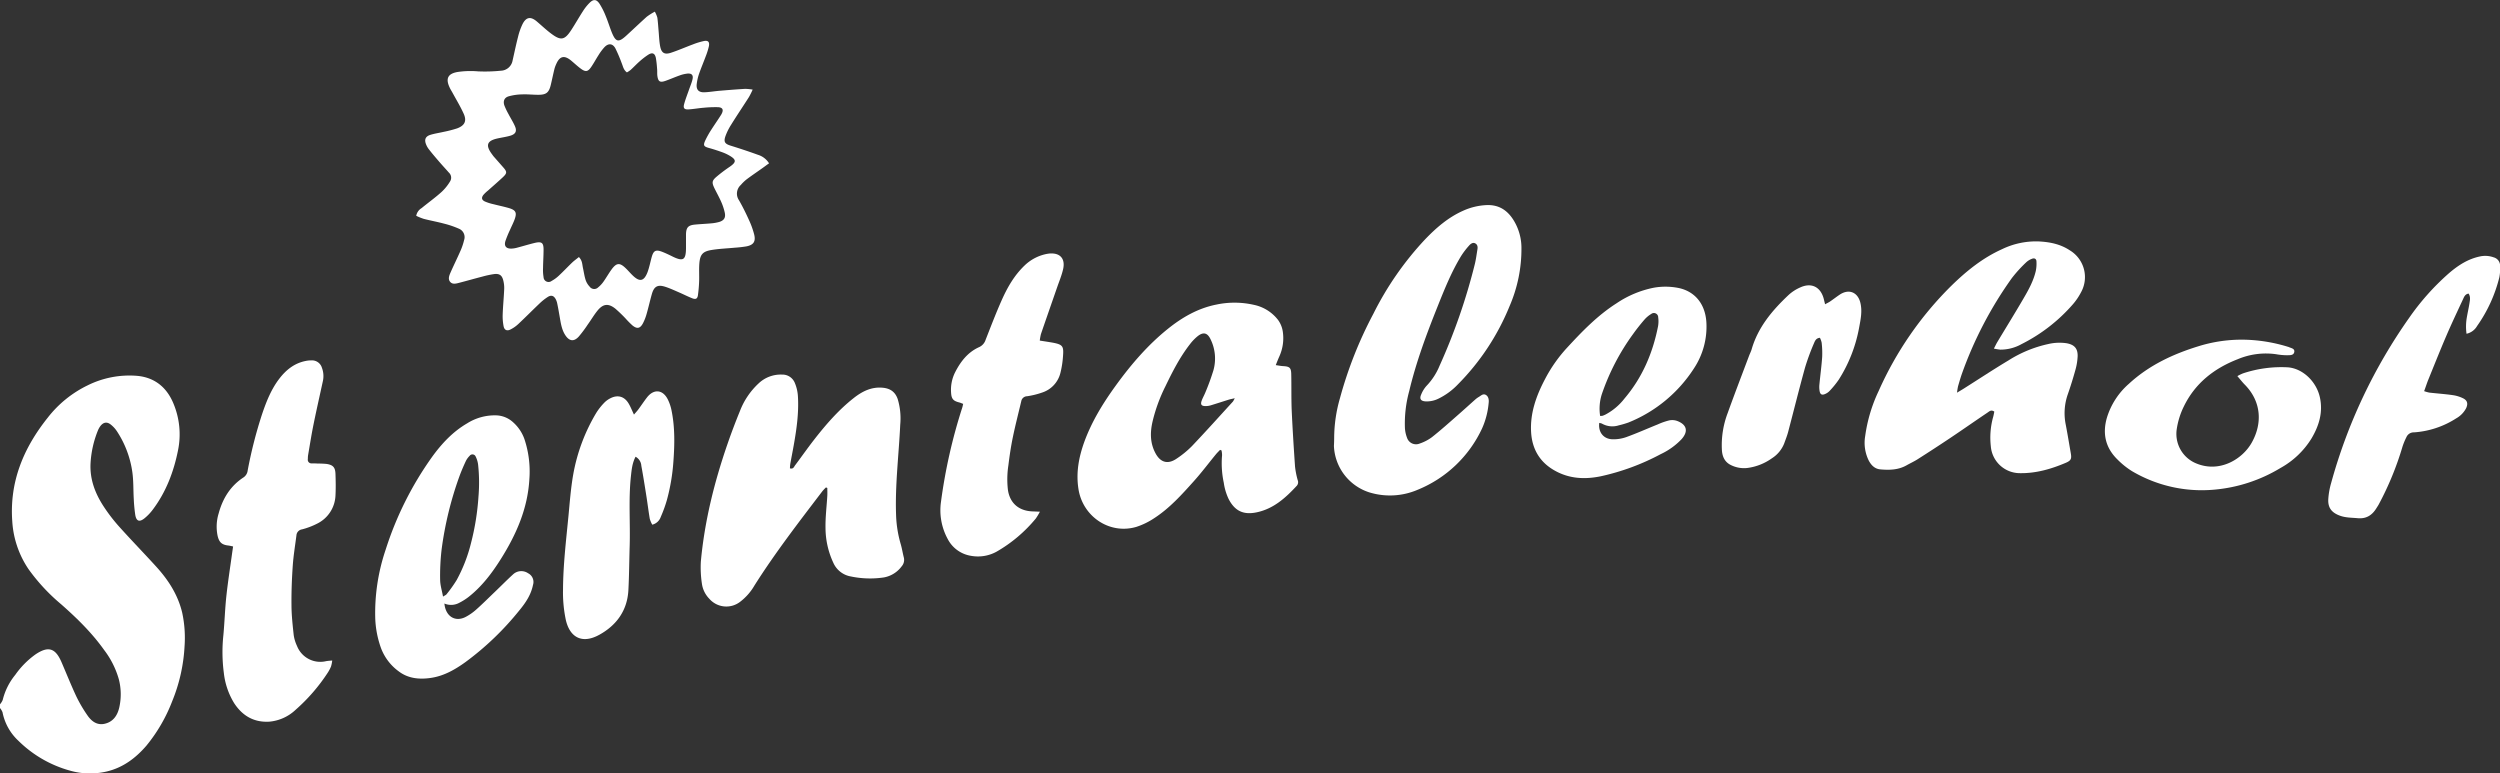
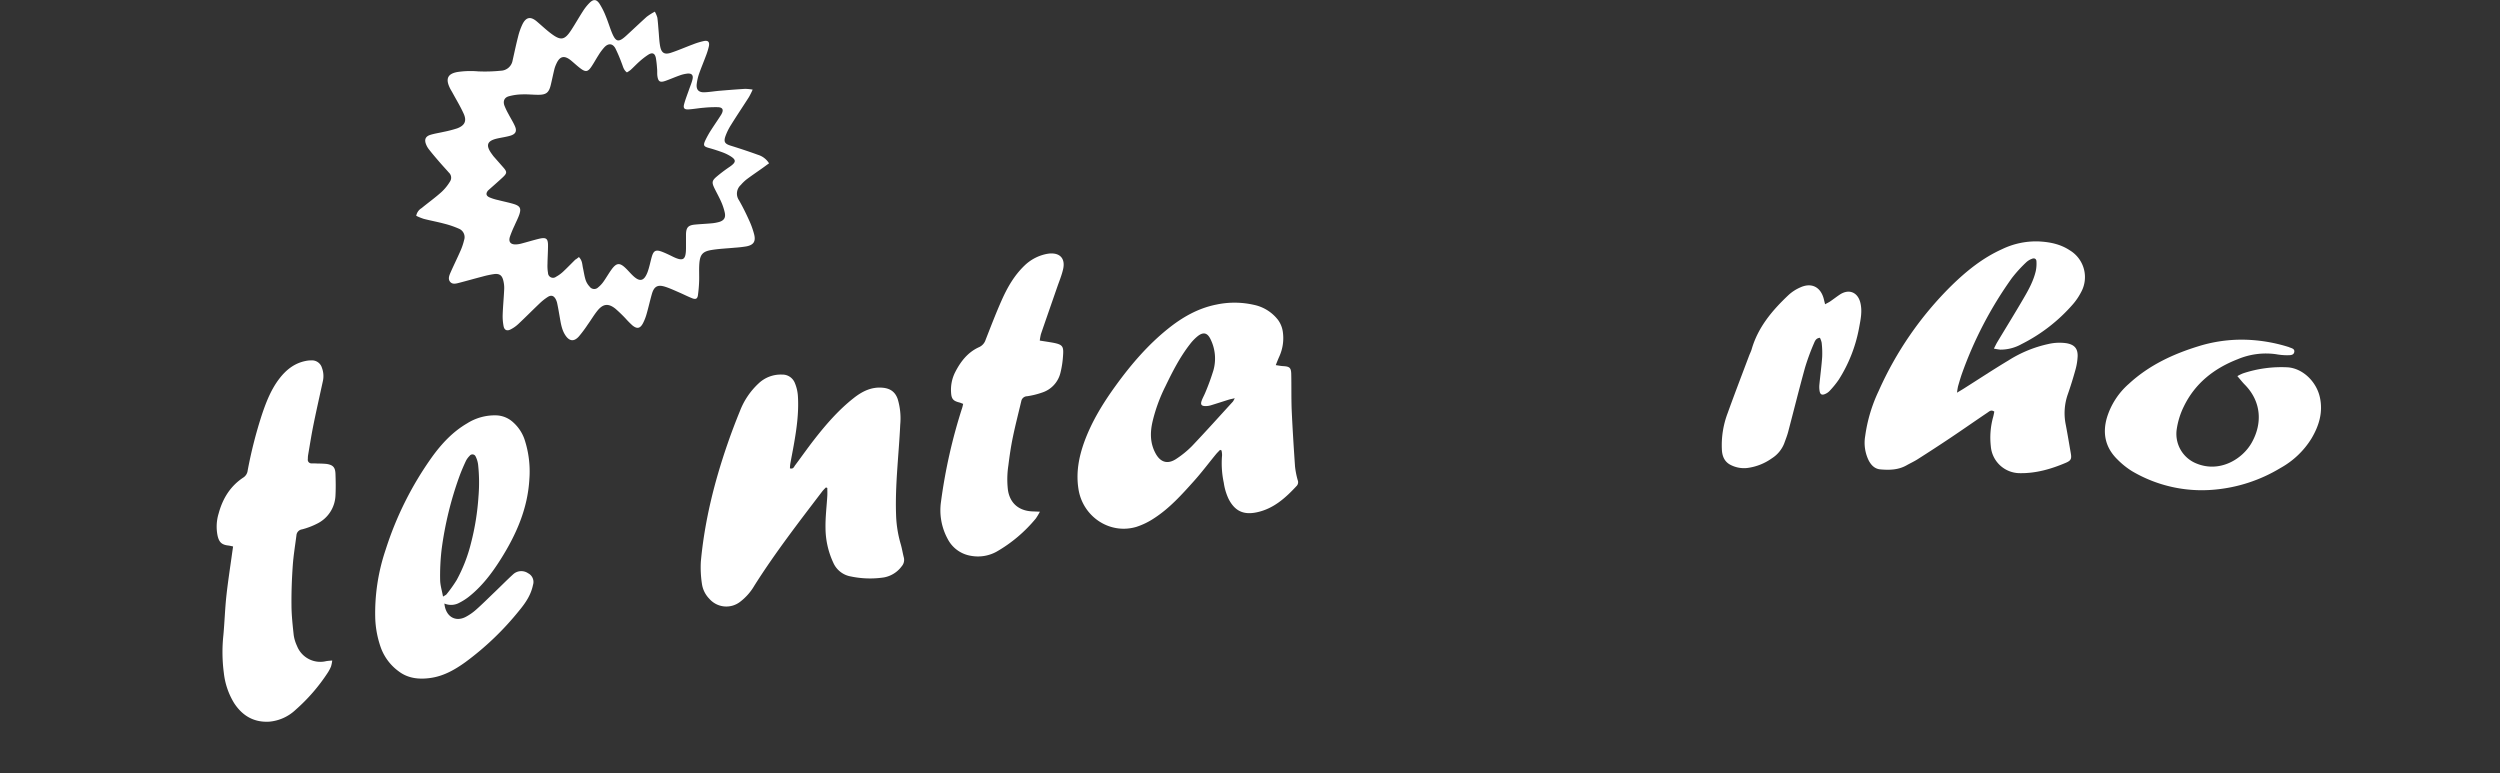
<svg xmlns="http://www.w3.org/2000/svg" id="Ebene_1" data-name="Ebene 1" viewBox="0 0 999.38 309.18">
  <rect x="0" y="0" width="999.38" height="309.18" fill="#333333" stroke="none" />
  <defs>
    <style>.cls-1{fill:#fff;}</style>
  </defs>
  <title>sterntalerhof</title>
-   <path class="cls-1" d="M-358,257.7a6.19,6.19,0,0,0,1.09-1.75,25.29,25.29,0,0,1,5-10,34.27,34.27,0,0,1,8.05-8.16c5.15-3.48,8-2.6,10.44,3.05,2,4.63,3.86,9.3,6,13.86a55.75,55.75,0,0,0,4.36,7.41c1.61,2.34,3.81,4.07,6.88,3.38,3.32-.74,5.07-3.21,5.82-6.36a23.89,23.89,0,0,0-.13-11.4A34.83,34.83,0,0,0-316.37,236c-4.9-6.89-10.91-12.75-17.22-18.31a76.13,76.13,0,0,1-13-14,38.13,38.13,0,0,1-6.5-19.05c-1.17-15.91,4.51-29.43,14.21-41.56A45,45,0,0,1-323,130.22a37.58,37.58,0,0,1,20-3.8c7,.71,11.74,4.71,14.37,11.13a31.9,31.9,0,0,1,1.8,18.59c-1.72,8.63-4.8,16.74-10.16,23.83a19.32,19.32,0,0,1-3.32,3.44c-2,1.57-3.2,1.08-3.62-1.43a62.71,62.71,0,0,1-.6-6.43c-.21-3.58-.07-7.21-.58-10.75a39.72,39.72,0,0,0-6.15-16.24,11.34,11.34,0,0,0-2.58-2.77c-1.48-1.11-2.85-.81-4,.65a8.07,8.07,0,0,0-1.05,1.88,40.86,40.86,0,0,0-2.9,12.8c-.41,6.59,1.85,12.43,5.42,17.79a67.63,67.63,0,0,0,6,7.77c4.86,5.41,9.93,10.62,14.82,16s8.69,11.3,10.38,18.39a47.67,47.67,0,0,1,.94,13.55,67,67,0,0,1-4.94,21.87,64.19,64.19,0,0,1-10.31,17.76c-4.31,5-9.42,8.83-16,10.35a28.9,28.9,0,0,1-14.46-.36,47.18,47.18,0,0,1-20.75-12,21,21,0,0,1-6.3-11.35,6.15,6.15,0,0,0-1.08-1.77Z" transform="translate(358 23.84)" />
-   <path class="cls-1" d="M-50.57,41.45c-1,.69-1.77,1.3-2.6,1.88-2.15,1.53-4.34,3-6.45,4.59a16.9,16.9,0,0,0-2.23,2.17,4.66,4.66,0,0,0-.75,6.1c1.47,2.56,2.79,5.23,4,7.92A32.91,32.91,0,0,1-56.49,70c.64,2.73-.31,4.08-3.08,4.64a46.63,46.63,0,0,1-4.75.54c-3.09.3-6.22.41-9.28.92-3.53.59-4.57,1.84-4.84,5.48-.17,2.3,0,4.61-.08,6.92A54.63,54.63,0,0,1-79,94.18c-.21,1.41-.87,1.76-2.22,1.24-1.79-.7-3.49-1.58-5.25-2.34s-3.65-1.65-5.54-2.26c-3.07-1-4.52-.19-5.4,2.86-.75,2.61-1.33,5.27-2.08,7.88a19.54,19.54,0,0,1-1.46,3.79c-1.14,2.15-2.35,2.41-4.22.91A37.11,37.11,0,0,1-108,103.4,54.81,54.81,0,0,0-112,99.56c-2.75-2.19-4.84-2-7.06.66-1.47,1.78-2.63,3.81-4,5.7a48.51,48.51,0,0,1-3.58,4.79c-1.92,2.1-3.72,1.89-5.31-.46-1.47-2.18-1.84-4.74-2.28-7.26-.32-1.81-.61-3.62-1-5.42a6.47,6.47,0,0,0-.62-1.81c-.77-1.41-1.79-1.76-3.18-.89a21.6,21.6,0,0,0-3.36,2.68c-2.84,2.7-5.59,5.5-8.45,8.17a13.27,13.27,0,0,1-3.13,2.17c-1.37.69-2.42.2-2.71-1.3a20.93,20.93,0,0,1-.37-4.74c.12-3.43.47-6.85.61-10.29a12,12,0,0,0-.38-3.31c-.51-2.06-1.54-2.79-3.68-2.52a37.86,37.86,0,0,0-4.68,1c-3.09.8-6.16,1.68-9.25,2.48-1.24.32-2.67.74-3.61-.37s-.4-2.49.11-3.66c1.32-3,2.78-5.93,4.09-8.94a24.42,24.42,0,0,0,1.36-4.08,3.65,3.65,0,0,0-2.1-4.59,36.62,36.62,0,0,0-5.86-2c-2.7-.73-5.46-1.22-8.17-1.92a22.59,22.59,0,0,1-3-1.22,4.52,4.52,0,0,1,2.15-3.08c2.66-2.19,5.47-4.19,8-6.48A19.19,19.19,0,0,0-178,48.54a2.73,2.73,0,0,0-.51-3.33c-1.27-1.45-2.58-2.85-3.83-4.3-1.41-1.64-2.82-3.27-4.16-5a7.9,7.9,0,0,1-1.19-2.07c-.75-1.88-.22-3.15,1.7-3.76,1.67-.53,3.43-.77,5.14-1.17a47,47,0,0,0,5.55-1.42c3.12-1.15,4-3,2.6-6-1.26-2.76-2.83-5.37-4.27-8-.45-.85-1-1.66-1.37-2.53-1.56-3.43-.56-5.32,3.11-6a35.32,35.32,0,0,1,8.35-.27,62.48,62.48,0,0,0,9.07-.26A4.94,4.94,0,0,0-153.08.3c.71-3.11,1.35-6.24,2.15-9.33a25.36,25.36,0,0,1,1.82-5.19c1.46-2.86,3.29-3.12,5.75-1,1.89,1.6,3.69,3.32,5.67,4.8,3.91,2.94,5.42,2.64,8.1-1.49,1.61-2.48,3.06-5.06,4.67-7.54a19.42,19.42,0,0,1,2.53-3.18c1.61-1.64,2.81-1.58,4.09.35a28.89,28.89,0,0,1,2.46,4.91c.86,2.07,1.51,4.22,2.33,6.3,1.64,4.1,2.73,4.36,5.92,1.43,2.71-2.48,5.35-5,8.1-7.48a24.17,24.17,0,0,1,3.26-2.06,11.18,11.18,0,0,1,1,2.37c.25,1.73.34,3.49.5,5.24.19,2.06.24,4.15.62,6.19.5,2.76,1.81,3.5,4.44,2.59,3-1,5.82-2.25,8.74-3.33A27.89,27.89,0,0,1-76.6-7.44c1.66-.31,2.28.32,2,2a27.5,27.5,0,0,1-1.28,4.11c-.86,2.32-1.83,4.6-2.65,6.94a19.92,19.92,0,0,0-.94,4c-.31,2.37.72,3.53,3.08,3.44,2-.08,4-.43,6-.6,3.42-.29,6.84-.56,10.27-.77a20.78,20.78,0,0,1,3,.3,33.61,33.61,0,0,1-1.5,3c-2.36,3.71-4.82,7.35-7.14,11.09A23.2,23.2,0,0,0-68,30.59c-.8,2.32-.21,3.09,2.12,3.81,3.66,1.14,7.3,2.34,10.89,3.65A7.88,7.88,0,0,1-50.57,41.45Zm-76,37.48c1.4,1.43,1.29,2.94,1.6,4.31.36,1.63.58,3.31,1.09,4.89a7.24,7.24,0,0,0,1.6,2.62,2.23,2.23,0,0,0,3.41.27,10.79,10.79,0,0,0,2.11-2.26c1.16-1.63,2.13-3.39,3.32-5,1.91-2.56,3.19-2.64,5.47-.47,1,.94,1.87,2,2.84,2.93,2.83,2.77,4.58,2.43,6-1.3.71-1.94,1.1-4,1.65-6,.73-2.6,1.64-3.08,4.21-2.09,1.48.58,2.93,1.28,4.37,2,4,1.89,5.06,1.22,5.13-3.32,0-1.92,0-3.84,0-5.76.09-2.69.9-3.55,3.58-3.81,2.15-.21,4.3-.29,6.45-.49a16.55,16.55,0,0,0,3.29-.58c1.89-.59,2.59-1.71,2.19-3.65a22.63,22.63,0,0,0-1.41-4.31c-.83-1.9-1.86-3.72-2.77-5.58-1-2.11-1-2.9.77-4.43a60.55,60.55,0,0,1,5.35-4.05c2.74-1.89,2.75-2.86-.13-4.52A17.68,17.68,0,0,0-69.33,37c-1.73-.62-3.48-1.2-5.24-1.68-2.09-.58-2.41-1-1.5-3a37.7,37.7,0,0,1,2.46-4.38c1.28-2,2.69-4,3.94-6C-68.55,20-69.1,19-71.29,19a48.19,48.19,0,0,0-5.5.24c-2,.16-4,.54-5.95.65-1.74.1-2.23-.5-1.76-2.19.55-2,1.33-3.93,2-5.89.45-1.28,1-2.54,1.31-3.85.42-1.7-.23-2.51-1.94-2.39a13.18,13.18,0,0,0-3.24.77c-1.88.66-3.71,1.48-5.59,2.14-2.2.77-2.94.31-3.25-1.95-.14-1,0-2.08-.14-3.12a39,39,0,0,0-.45-4c-.38-1.95-1.39-2.43-3.08-1.36A28.24,28.24,0,0,0-102.42.79c-1.2,1.06-2.29,2.24-3.47,3.31a10.55,10.55,0,0,1-1.5,1c-1.37-1-1.56-2.42-2.07-3.65A61.13,61.13,0,0,0-112-4.51c-1.1-2-2.79-2.11-4.34-.5a21.09,21.09,0,0,0-2.43,3.26c-1,1.54-1.86,3.18-2.9,4.69-1.32,1.93-2.25,2.08-4.17.66-1.35-1-2.57-2.16-3.86-3.23-2.72-2.23-4.53-1.81-5.94,1.38a12,12,0,0,0-.73,2c-.51,2.09-.94,4.21-1.44,6.3-.75,3.11-1.79,4-5,4-2.16,0-4.32-.25-6.47-.16a21.81,21.81,0,0,0-5.4.78c-1.73.52-2.29,1.94-1.69,3.66a27.23,27.23,0,0,0,1.65,3.45c.81,1.56,1.77,3.05,2.49,4.65,1,2.14.39,3.35-1.85,4-1.68.48-3.43.71-5.15,1.1-4.06.92-4.7,2.67-2.25,6.07.24.33.47.65.73,1l3.8,4.32c1.7,1.91,1.73,2.44-.1,4.15s-3.92,3.51-5.87,5.26A14.3,14.3,0,0,0-164.7,54c-.94,1.17-.79,2.08.55,2.71a18.55,18.55,0,0,0,3.41,1.08c2.16.56,4.38,1,6.49,1.64,2.43.79,2.88,1.79,2.05,4.21-.52,1.5-1.28,2.92-1.91,4.39a43.49,43.49,0,0,0-1.83,4.43c-.63,2,.21,3.11,2.31,3.08a9.61,9.61,0,0,0,2.13-.31c2.47-.64,4.92-1.41,7.41-2,2.66-.59,3.38,0,3.38,2.71,0,2.47-.18,4.95-.21,7.43a17,17,0,0,0,.21,3.57,2,2,0,0,0,3.23,1.52,13.91,13.91,0,0,0,2.89-2.11c1.81-1.69,3.51-3.5,5.3-5.22C-128.5,80.37-127.59,79.73-126.6,78.93Z" transform="translate(358 23.84)" />
+   <path class="cls-1" d="M-50.57,41.45c-1,.69-1.77,1.3-2.6,1.88-2.15,1.53-4.34,3-6.45,4.59a16.9,16.9,0,0,0-2.23,2.17,4.66,4.66,0,0,0-.75,6.1c1.47,2.56,2.79,5.23,4,7.92A32.91,32.91,0,0,1-56.49,70c.64,2.73-.31,4.08-3.08,4.64a46.63,46.63,0,0,1-4.75.54c-3.09.3-6.22.41-9.28.92-3.53.59-4.57,1.84-4.84,5.48-.17,2.3,0,4.61-.08,6.92A54.63,54.63,0,0,1-79,94.18c-.21,1.41-.87,1.76-2.22,1.24-1.79-.7-3.49-1.58-5.25-2.34s-3.65-1.65-5.54-2.26c-3.07-1-4.52-.19-5.4,2.86-.75,2.61-1.33,5.27-2.08,7.88a19.54,19.54,0,0,1-1.46,3.79c-1.14,2.15-2.35,2.41-4.22.91A37.11,37.11,0,0,1-108,103.4,54.81,54.81,0,0,0-112,99.56c-2.75-2.19-4.84-2-7.06.66-1.47,1.78-2.63,3.81-4,5.7a48.51,48.51,0,0,1-3.58,4.79c-1.92,2.1-3.72,1.89-5.31-.46-1.47-2.18-1.84-4.74-2.28-7.26-.32-1.81-.61-3.62-1-5.42a6.47,6.47,0,0,0-.62-1.81c-.77-1.41-1.79-1.76-3.18-.89a21.6,21.6,0,0,0-3.36,2.68c-2.84,2.7-5.59,5.5-8.45,8.17a13.27,13.27,0,0,1-3.13,2.17c-1.37.69-2.42.2-2.71-1.3a20.93,20.93,0,0,1-.37-4.74c.12-3.43.47-6.85.61-10.29a12,12,0,0,0-.38-3.31c-.51-2.06-1.54-2.79-3.68-2.52a37.86,37.86,0,0,0-4.68,1c-3.09.8-6.16,1.68-9.25,2.48-1.24.32-2.67.74-3.61-.37s-.4-2.49.11-3.66c1.32-3,2.78-5.93,4.09-8.94a24.42,24.42,0,0,0,1.36-4.08,3.65,3.65,0,0,0-2.1-4.59,36.62,36.62,0,0,0-5.86-2c-2.7-.73-5.46-1.22-8.17-1.92a22.59,22.59,0,0,1-3-1.22,4.52,4.52,0,0,1,2.15-3.08c2.66-2.19,5.47-4.19,8-6.48A19.19,19.19,0,0,0-178,48.54a2.73,2.73,0,0,0-.51-3.33c-1.27-1.45-2.58-2.85-3.83-4.3-1.41-1.64-2.82-3.27-4.16-5a7.9,7.9,0,0,1-1.19-2.07c-.75-1.88-.22-3.15,1.7-3.76,1.67-.53,3.43-.77,5.14-1.17a47,47,0,0,0,5.55-1.42c3.12-1.15,4-3,2.6-6-1.26-2.76-2.83-5.37-4.27-8-.45-.85-1-1.66-1.37-2.53-1.56-3.43-.56-5.32,3.11-6a35.32,35.32,0,0,1,8.35-.27,62.48,62.48,0,0,0,9.07-.26A4.94,4.94,0,0,0-153.08.3c.71-3.11,1.35-6.24,2.15-9.33a25.36,25.36,0,0,1,1.82-5.19c1.46-2.86,3.29-3.12,5.75-1,1.89,1.6,3.69,3.32,5.67,4.8,3.91,2.94,5.42,2.64,8.1-1.49,1.61-2.48,3.06-5.06,4.67-7.54a19.42,19.42,0,0,1,2.53-3.18c1.61-1.64,2.81-1.58,4.09.35a28.89,28.89,0,0,1,2.46,4.91c.86,2.07,1.51,4.22,2.33,6.3,1.64,4.1,2.73,4.36,5.92,1.43,2.71-2.48,5.35-5,8.1-7.48a24.17,24.17,0,0,1,3.26-2.06,11.18,11.18,0,0,1,1,2.37c.25,1.73.34,3.49.5,5.24.19,2.06.24,4.15.62,6.19.5,2.76,1.81,3.5,4.44,2.59,3-1,5.82-2.25,8.74-3.33A27.89,27.89,0,0,1-76.6-7.44c1.66-.31,2.28.32,2,2a27.5,27.5,0,0,1-1.28,4.11c-.86,2.32-1.83,4.6-2.65,6.94a19.92,19.92,0,0,0-.94,4c-.31,2.37.72,3.53,3.08,3.44,2-.08,4-.43,6-.6,3.42-.29,6.84-.56,10.27-.77a20.78,20.78,0,0,1,3,.3,33.61,33.61,0,0,1-1.5,3c-2.36,3.71-4.82,7.35-7.14,11.09A23.2,23.2,0,0,0-68,30.59c-.8,2.32-.21,3.09,2.12,3.81,3.66,1.14,7.3,2.34,10.89,3.65A7.88,7.88,0,0,1-50.57,41.45Zm-76,37.48c1.4,1.43,1.29,2.94,1.6,4.31.36,1.63.58,3.31,1.09,4.89a7.24,7.24,0,0,0,1.6,2.62,2.23,2.23,0,0,0,3.41.27,10.79,10.79,0,0,0,2.11-2.26c1.16-1.63,2.13-3.39,3.32-5,1.91-2.56,3.19-2.64,5.47-.47,1,.94,1.87,2,2.84,2.93,2.83,2.77,4.58,2.43,6-1.3.71-1.94,1.1-4,1.65-6,.73-2.6,1.64-3.08,4.21-2.09,1.48.58,2.93,1.28,4.37,2,4,1.89,5.06,1.22,5.13-3.32,0-1.92,0-3.84,0-5.76.09-2.69.9-3.55,3.58-3.81,2.15-.21,4.3-.29,6.45-.49a16.55,16.55,0,0,0,3.29-.58c1.89-.59,2.59-1.71,2.19-3.65a22.63,22.63,0,0,0-1.41-4.31c-.83-1.9-1.86-3.72-2.77-5.58-1-2.11-1-2.9.77-4.43a60.55,60.55,0,0,1,5.35-4.05c2.74-1.89,2.75-2.86-.13-4.52A17.68,17.68,0,0,0-69.33,37c-1.73-.62-3.48-1.2-5.24-1.68-2.09-.58-2.41-1-1.5-3a37.7,37.7,0,0,1,2.46-4.38c1.28-2,2.69-4,3.94-6C-68.55,20-69.1,19-71.29,19a48.19,48.19,0,0,0-5.5.24c-2,.16-4,.54-5.95.65-1.74.1-2.23-.5-1.76-2.19.55-2,1.33-3.93,2-5.89.45-1.28,1-2.54,1.31-3.85.42-1.7-.23-2.51-1.94-2.39a13.18,13.18,0,0,0-3.24.77c-1.88.66-3.71,1.48-5.59,2.14-2.2.77-2.94.31-3.25-1.95-.14-1,0-2.08-.14-3.12a39,39,0,0,0-.45-4c-.38-1.95-1.39-2.43-3.08-1.36A28.24,28.24,0,0,0-102.42.79c-1.2,1.06-2.29,2.24-3.47,3.31a10.55,10.55,0,0,1-1.5,1c-1.37-1-1.56-2.42-2.07-3.65A61.13,61.13,0,0,0-112-4.51c-1.1-2-2.79-2.11-4.34-.5a21.09,21.09,0,0,0-2.43,3.26c-1,1.54-1.86,3.18-2.9,4.69-1.32,1.93-2.25,2.08-4.17.66-1.35-1-2.57-2.16-3.86-3.23-2.72-2.23-4.53-1.81-5.94,1.38a12,12,0,0,0-.73,2c-.51,2.09-.94,4.21-1.44,6.3-.75,3.11-1.79,4-5,4-2.16,0-4.32-.25-6.47-.16a21.81,21.81,0,0,0-5.4.78c-1.73.52-2.29,1.94-1.69,3.66a27.23,27.23,0,0,0,1.65,3.45c.81,1.56,1.77,3.05,2.49,4.65,1,2.14.39,3.35-1.85,4-1.68.48-3.43.71-5.15,1.1-4.06.92-4.7,2.67-2.25,6.07.24.33.47.65.73,1l3.8,4.32c1.7,1.91,1.73,2.44-.1,4.15s-3.92,3.51-5.87,5.26c-.94,1.17-.79,2.08.55,2.71a18.55,18.55,0,0,0,3.41,1.08c2.16.56,4.38,1,6.49,1.64,2.43.79,2.88,1.79,2.05,4.21-.52,1.5-1.28,2.92-1.91,4.39a43.49,43.49,0,0,0-1.83,4.43c-.63,2,.21,3.11,2.31,3.08a9.61,9.61,0,0,0,2.13-.31c2.47-.64,4.92-1.41,7.41-2,2.66-.59,3.38,0,3.38,2.71,0,2.47-.18,4.95-.21,7.43a17,17,0,0,0,.21,3.57,2,2,0,0,0,3.23,1.52,13.91,13.91,0,0,0,2.89-2.11c1.81-1.69,3.51-3.5,5.3-5.22C-128.5,80.37-127.59,79.73-126.6,78.93Z" transform="translate(358 23.84)" />
  <path class="cls-1" d="M439.06,115.51c.58-1.1.93-1.87,1.36-2.59,3.46-5.76,7-11.47,10.38-17.27,2.06-3.51,4.05-7.09,5-11.12a14.64,14.64,0,0,0,.28-3.8c0-1.1-.81-1.54-1.84-1.1A6.78,6.78,0,0,0,452,81a54.14,54.14,0,0,0-5.78,6.36,155,155,0,0,0-20,38.37c-.55,1.58-1,3.19-1.48,4.81a24.15,24.15,0,0,0-.41,2.59c1.32-.8,2.12-1.26,2.9-1.76,5.87-3.71,11.68-7.55,17.64-11.12a49.15,49.15,0,0,1,15.88-6.55,19.65,19.65,0,0,1,7.37-.33c3.09.56,4.51,2.06,4.42,5.22a23.6,23.6,0,0,1-.88,5.4q-1.38,5-3.07,9.84a22.8,22.8,0,0,0-.82,12c.73,3.76,1.34,7.55,2,11.32.43,2.33.21,3.08-1.92,4-5.85,2.49-11.89,4.25-18.32,4.16a11.68,11.68,0,0,1-11.7-10.79,30.77,30.77,0,0,1,.93-11.65c.21-.73.33-1.49.47-2.16-1.29-.91-2-.08-2.78.43-5,3.36-9.88,6.79-14.86,10.12q-6.48,4.33-13.06,8.51c-1.41.9-2.95,1.59-4.41,2.42-3.3,1.85-6.88,1.93-10.5,1.6-2.18-.21-3.59-1.66-4.57-3.49a16,16,0,0,1-1.44-9.8A61.14,61.14,0,0,1,393,132.45a137.79,137.79,0,0,1,29-42c6-5.88,12.53-11.17,20.3-14.67a31.31,31.31,0,0,1,14.38-3.12c4.51.19,8.87,1,12.76,3.59a12.49,12.49,0,0,1,4.43,16.8,24.74,24.74,0,0,1-3.22,4.74,67,67,0,0,1-20.52,15.92,17.2,17.2,0,0,1-8.5,2.22A24.69,24.69,0,0,1,439.06,115.51Z" transform="translate(358 23.84)" />
  <path class="cls-1" d="M-27.81,171a19.35,19.35,0,0,0-1.4,1.47C-38.6,184.8-48.09,197.07-56.4,210.2a22,22,0,0,1-5.84,6.61,9,9,0,0,1-12.18-1.26,10.74,10.74,0,0,1-3-6.13,42.83,42.83,0,0,1-.41-8.82c1.49-16.16,5.4-31.8,10.7-47.1,1.51-4.38,3.16-8.71,4.91-13a29.46,29.46,0,0,1,7.45-11.05,12.86,12.86,0,0,1,9.38-3.55,5.33,5.33,0,0,1,5.12,3.33,16.14,16.14,0,0,1,1.22,5.07c.45,6.74-.5,13.39-1.68,20-.43,2.44-.92,4.86-1.35,7.3a15.77,15.77,0,0,0-.14,1.78c1.3.39,1.6-.54,2-1.13,2.64-3.52,5.16-7.13,7.87-10.59,4.69-6,9.68-11.72,15.7-16.44,3.36-2.63,7-4.46,11.45-4.07,3.05.26,5.06,1.64,6.07,4.57a26.86,26.86,0,0,1,1,10.19C1.31,158-.23,170,.21,182.06a46.5,46.5,0,0,0,1.84,11.56c.52,1.76.79,3.58,1.25,5.36a3.91,3.91,0,0,1-.86,3.58A11.32,11.32,0,0,1-4.73,207a37.4,37.4,0,0,1-13.09-.39,9.39,9.39,0,0,1-7.06-5.49A33.19,33.19,0,0,1-28,187.2c-.08-4.29.47-8.6.72-12.9.06-1,0-2,0-3.06Z" transform="translate(358 23.84)" />
  <path class="cls-1" d="M129.72,156c-.56.6-1.17,1.17-1.69,1.81-2.94,3.58-5.73,7.3-8.83,10.75-4.79,5.34-9.61,10.71-15.69,14.67a28.92,28.92,0,0,1-7.28,3.56c-10.7,3.14-21.48-4.18-23.13-15.24-1-6.47.15-12.57,2.29-18.58,3-8.28,7.56-15.68,12.69-22.75,6.08-8.38,12.79-16.2,20.9-22.7,5.74-4.59,12-8.17,19.35-9.62a35,35,0,0,1,15,.14,16.43,16.43,0,0,1,9.56,6,10.46,10.46,0,0,1,1.89,4.56,17.71,17.71,0,0,1-1.38,10.08c-.45,1-.84,2-1.41,3.44,1.1.16,2,.34,2.87.39,2.69.15,3.27.63,3.32,3.28.1,4.64,0,9.29.16,13.92.34,7.66.83,15.31,1.35,22.95a33.81,33.81,0,0,0,1.06,5.41,2.18,2.18,0,0,1-.31,2.23c-4.51,4.87-9.32,9.26-16.11,10.67-5.05,1.06-8.67-.36-11.23-5.43a22.56,22.56,0,0,1-1.89-6.39,37.24,37.24,0,0,1-.69-10.95,7.85,7.85,0,0,0-.23-2Zm5.89-20.65c-1.13.26-1.73.37-2.3.54-2.44.76-4.86,1.56-7.3,2.3a7.24,7.24,0,0,1-2.12.3c-1.59,0-2.06-.62-1.54-2.09.39-1.13,1-2.16,1.46-3.28a91.62,91.62,0,0,0,3.28-9,17.43,17.43,0,0,0-1.18-12.36c-1.25-2.6-2.88-3-5.15-1.2a18.65,18.65,0,0,0-3.13,3.27c-4,5.15-6.93,10.91-9.74,16.73a64.74,64.74,0,0,0-5.16,14.14c-1,4.32-1,8.56,1.15,12.59,2,3.79,5,4.62,8.51,2.19a38.11,38.11,0,0,0,6.1-5c5.56-5.85,10.94-11.85,16.38-17.8A9.25,9.25,0,0,0,135.61,135.31Z" transform="translate(358 23.84)" />
-   <path class="cls-1" d="M175.34,151a57.87,57.87,0,0,1,2.29-15.59A162.56,162.56,0,0,1,191,101.61,125,125,0,0,1,211.54,72c4.49-4.7,9.36-8.95,15.4-11.62a25.37,25.37,0,0,1,9.26-2.23c5.07-.23,8.53,2.17,11,6.27a21.09,21.09,0,0,1,3,10.72,57.48,57.48,0,0,1-4.71,23.32,95.48,95.48,0,0,1-20.74,31.41,27.13,27.13,0,0,1-7.7,5.64,10.5,10.5,0,0,1-5.1,1.11c-2-.1-2.62-1-1.8-2.82a11.54,11.54,0,0,1,2.14-3.43,25.53,25.53,0,0,0,5.18-8,237.28,237.28,0,0,0,14.11-40.7c.45-1.86.69-3.77,1-5.65.19-1,.16-2-.81-2.55s-1.89.16-2.51.87a31.24,31.24,0,0,0-3.18,4.17c-3.88,6.38-6.65,13.29-9.41,20.19-4.42,11.06-8.58,22.21-11.34,33.83a49,49,0,0,0-1.71,14.7,12.85,12.85,0,0,0,.85,3.94,3.78,3.78,0,0,0,5.1,2.28,17.38,17.38,0,0,0,4.85-2.53c3.44-2.72,6.72-5.65,10-8.53,2.47-2.15,4.89-4.37,7.34-6.54a8.71,8.71,0,0,1,1.37-1c.87-.5,1.72-1.45,2.81-.84s1.31,1.95,1.16,3.18a31.52,31.52,0,0,1-2.61,10.17,48.54,48.54,0,0,1-25.76,24.58,28.07,28.07,0,0,1-19.49,1,20.36,20.36,0,0,1-14-18.5C175.3,153.28,175.34,152.16,175.34,151Z" transform="translate(358 23.84)" />
  <path class="cls-1" d="M-225.19,240.2a14.59,14.59,0,0,1-.47,2.35A14.72,14.72,0,0,1-227,245.1a72.33,72.33,0,0,1-12.84,14.81,17.52,17.52,0,0,1-10.52,4.74c-6.18.36-10.78-2.38-14.08-7.47a29.17,29.17,0,0,1-4.07-11.93,64.19,64.19,0,0,1-.18-15.3c.47-5.17.63-10.36,1.18-15.52.64-5.87,1.56-11.71,2.36-17.56.1-.69.2-1.38.33-2.26-.77-.16-1.36-.32-2-.39-2.55-.3-3.59-1.33-4.18-3.82a18,18,0,0,1,.41-9c1.62-6,4.71-11,10-14.44a3.89,3.89,0,0,0,1.61-2.79,178,178,0,0,1,5.76-22.5c1.7-5,3.63-9.91,6.9-14.16,2.65-3.44,5.89-6.07,10.25-7a11.45,11.45,0,0,1,2.6-.29,4.14,4.14,0,0,1,4.17,3,9.31,9.31,0,0,1,.39,5.2c-1.27,5.85-2.6,11.69-3.79,17.56-.82,4.06-1.46,8.17-2.16,12.26a13.71,13.71,0,0,0-.08,1.43,1.45,1.45,0,0,0,1.52,1.73c.79,0,1.59,0,2.39.07a33,33,0,0,1,3.59.15c2.56.39,3.47,1.37,3.55,4,.1,2.86.15,5.74,0,8.59a13.12,13.12,0,0,1-7.38,11.3,29.43,29.43,0,0,1-6,2.27,2.6,2.6,0,0,0-2.23,2.4c-.51,4-1.19,8.07-1.47,12.13-.36,5.17-.56,10.38-.51,15.56,0,4.06.46,8.13.89,12.17a15.42,15.42,0,0,0,1.32,4.34,10,10,0,0,0,11.21,6.17C-227.23,240.35-226.39,240.31-225.19,240.2Z" transform="translate(358 23.84)" />
  <path class="cls-1" d="M-180.35,217.42c.48,5.18,4.31,7.46,8.39,5.41a20.66,20.66,0,0,0,4.33-3c2.57-2.28,5-4.72,7.48-7.09s4.78-4.72,7.28-7a4.82,4.82,0,0,1,6-.41,3.9,3.9,0,0,1,1.93,4.68c-.81,4-3,7.2-5.52,10.24a115,115,0,0,1-21.4,20.53c-4.16,3-8.61,5.58-13.81,6.36-4.64.7-9.19.29-13-2.65a20.35,20.35,0,0,1-7-9.19A39.13,39.13,0,0,1-208,223.18a78.84,78.84,0,0,1,4.18-27.33,133.19,133.19,0,0,1,18.48-36.95c3.86-5.35,8.32-10.15,14.09-13.51a20.7,20.7,0,0,1,11.62-3.19,10.43,10.43,0,0,1,6.73,2.75,16.24,16.24,0,0,1,4.52,6.68,40.88,40.88,0,0,1,2,16c-.65,11.79-5.21,22.13-11.36,31.93-3.59,5.71-7.63,11.06-13,15.27a23,23,0,0,1-3.64,2.29A6.8,6.8,0,0,1-180.35,217.42Zm-.55-2.77c.84-.53,1.25-.67,1.46-1a53.55,53.55,0,0,0,4-5.63,61.41,61.41,0,0,0,5.71-14.7,100.11,100.11,0,0,0,3-18.63,66.92,66.92,0,0,0-.13-12.66,10,10,0,0,0-1-3.38,1.39,1.39,0,0,0-2.41-.26,7.6,7.6,0,0,0-1.53,2.12c-.93,2-1.83,4.08-2.59,6.18a138.92,138.92,0,0,0-7.06,29,90.25,90.25,0,0,0-.6,12.42C-182,210.19-181.35,212.2-180.9,214.65Z" transform="translate(358 23.84)" />
  <path class="cls-1" d="M57.7,180.71a24.15,24.15,0,0,1-1.62,2.71,57.28,57.28,0,0,1-15.66,13.25,15.44,15.44,0,0,1-10.22,1.69,12.73,12.73,0,0,1-9.38-6.79,23.94,23.94,0,0,1-2.65-14.87,214.2,214.2,0,0,1,8.49-37.58c.14-.44.22-.9.37-1.51-.6-.22-1.08-.45-1.59-.58-2.43-.6-3.11-1.46-3.25-4a15.62,15.62,0,0,1,1.66-8.13c2.2-4.29,5.1-8,9.61-10A4.8,4.8,0,0,0,36,112c2.07-5.28,4.1-10.59,6.4-15.77s5.06-10,9.18-13.94a17.61,17.61,0,0,1,9-4.65l.71-.11c4.46-.46,6.7,2,5.66,6.37-.56,2.4-1.52,4.7-2.32,7-2.17,6.27-4.36,12.52-6.51,18.8a20.24,20.24,0,0,0-.47,2.61c1.61.25,3,.46,4.38.69,5,.84,5.23,1.44,4.89,5.8a37.14,37.14,0,0,1-1,6.36,11,11,0,0,1-7.35,7.93,32,32,0,0,1-6,1.47,2.42,2.42,0,0,0-2.32,2c-1.14,4.82-2.38,9.61-3.38,14.46-.76,3.67-1.3,7.39-1.76,11.11a36.88,36.88,0,0,0-.2,9.79c.73,5.21,4.17,8.36,9.56,8.66Z" transform="translate(358 23.84)" />
-   <path class="cls-1" d="M281.31,145.22c-.48,3.64,1.66,6.4,5.19,6.54a15.29,15.29,0,0,0,5.61-.87c4.28-1.55,8.44-3.41,12.66-5.11a26.6,26.6,0,0,1,4.52-1.57,5.92,5.92,0,0,1,3.23.25c3.85,1.5,4.43,4.16,1.71,7.24a27.6,27.6,0,0,1-8.35,6,93,93,0,0,1-24,8.86c-6.3,1.29-12.41,1-18.15-2.16-6.12-3.33-9.28-8.65-9.67-15.54-.43-7.67,2.12-14.62,5.63-21.27a57.76,57.76,0,0,1,8.66-12.33c6.06-6.58,12.25-13,19.89-17.87a40.71,40.71,0,0,1,14.94-6.23,26.75,26.75,0,0,1,9.77.11c6.22,1.26,10.71,6,11.18,13.74a30.26,30.26,0,0,1-5,18.47A56,56,0,0,1,293,145.05a35.76,35.76,0,0,1-3.9,1.14,8.37,8.37,0,0,1-6.72-.69A4.52,4.52,0,0,0,281.31,145.22Zm.35-2.78a5.44,5.44,0,0,0,1-.08,10.86,10.86,0,0,0,1.11-.47,23.62,23.62,0,0,0,7.64-6.44c7.11-8.37,11.28-18.13,13.39-28.82a11.25,11.25,0,0,0,.07-3.57,1.72,1.72,0,0,0-2.81-1.38,11.13,11.13,0,0,0-2.73,2.3c-1.56,1.81-3.06,3.69-4.45,5.64a89.93,89.93,0,0,0-12.56,24.16A18.93,18.93,0,0,0,281.66,142.44Z" transform="translate(358 23.84)" />
  <path class="cls-1" d="M536.39,126.51a19,19,0,0,1,2.24-1.09A48.55,48.55,0,0,1,556.57,123c5.92.45,11.4,5.62,12.81,12,1.32,6-.37,11.42-3.38,16.48a33.72,33.72,0,0,1-12.39,11.77,61.4,61.4,0,0,1-26.44,8.65,54.84,54.84,0,0,1-32.92-7.41,31.6,31.6,0,0,1-5.77-4.63c-4.8-4.67-6.09-10.31-4.24-16.72A29.3,29.3,0,0,1,493,129.61c8.11-7.49,17.83-12,28.27-15.17a58,58,0,0,1,20.37-2.39,63.77,63.77,0,0,1,15,2.75.88.88,0,0,1,.23.07c1,.48,2.52.59,2.27,2s-1.77,1.26-2.81,1.3a25.6,25.6,0,0,1-4.52-.42,29.08,29.08,0,0,0-15.27,2c-9.48,3.69-17.08,9.63-21.6,19a30.68,30.68,0,0,0-2.77,8.88,12.73,12.73,0,0,0,7.93,13.84c9.17,3.74,18.24-1.66,22-8.31,4.42-7.79,3.87-16.62-2.86-23.35C538.32,128.86,537.51,127.81,536.39,126.51Z" transform="translate(358 23.84)" />
-   <path class="cls-1" d="M-103.93,158.74c-1.35,2.58-1.57,5.2-1.86,7.79-1,9.33-.21,18.7-.5,28.05-.18,5.83-.2,11.67-.51,17.49-.43,8.15-4.75,14.07-11.65,17.86s-11.79,1-13.37-6a53.35,53.35,0,0,1-1.11-12.14c.05-9.92,1.25-19.77,2.2-29.62.52-5.48.93-11,1.89-16.4a72.62,72.62,0,0,1,9.2-24.57,24.51,24.51,0,0,1,3.1-3.95,9,9,0,0,1,2.48-1.85c3-1.56,5.67-.79,7.38,2.1.75,1.27,1.29,2.67,2.11,4.39.73-.86,1.26-1.4,1.7-2,1.19-1.61,2.29-3.28,3.51-4.86,2.67-3.43,6.21-3.2,8.23.63a17.7,17.7,0,0,1,1.61,4.74c1.35,6.72,1.21,13.5.71,20.29a78.61,78.61,0,0,1-2.59,15.33,52.32,52.32,0,0,1-2.45,6.75,4.8,4.8,0,0,1-3.4,3.13,10.57,10.57,0,0,1-1-2.34c-.52-3.07-.89-6.16-1.38-9.23-.63-4-1.26-8-2-12A4.41,4.41,0,0,0-103.93,158.74Z" transform="translate(358 23.84)" />
-   <path class="cls-1" d="M628,109.58a20.93,20.93,0,0,1,.14-6.64c.32-1.89.76-3.76,1.05-5.66.19-1.22.47-2.5-.37-3.76-1.42.23-1.8,1.35-2.24,2.3-2.26,4.86-4.56,9.7-6.67,14.62-2.49,5.8-4.82,11.67-7.2,17.52-.57,1.39-1,2.83-1.66,4.56a14.15,14.15,0,0,0,2.11.59c3.1.35,6.21.56,9.29,1a13.62,13.62,0,0,1,4.09,1.23c1.8.86,2.14,2.14,1.3,4a10,10,0,0,1-4,4.08A35.62,35.62,0,0,1,607,149a3.18,3.18,0,0,0-3,1.85,28.26,28.26,0,0,0-1.56,3.73,121.87,121.87,0,0,1-9.54,23.24c-.26.49-.59.95-.88,1.43-1.72,2.81-4,4.38-7.53,4.06-2.38-.22-4.78-.16-7.08-1-3.32-1.2-4.88-3.18-4.67-6.65a29.79,29.79,0,0,1,1.12-6.34,211.86,211.86,0,0,1,31.29-66.22,98.46,98.46,0,0,1,15.77-17.67c3.68-3.17,7.66-5.77,12.51-6.77a9.93,9.93,0,0,1,5.43.38,3.44,3.44,0,0,1,2.56,3.39,19,19,0,0,1-.29,4.53,57.68,57.68,0,0,1-8.9,19.51A6.46,6.46,0,0,1,628,109.58Z" transform="translate(358 23.84)" />
  <path class="cls-1" d="M371.58,97.79c.8-.44,1.43-.73,2-1.11,1.32-.9,2.58-1.89,3.91-2.77,3.66-2.4,7.18-.92,8.2,3.31.82,3.39.1,6.67-.52,10A58.1,58.1,0,0,1,377,128a36.55,36.55,0,0,1-3.62,4.44,5.27,5.27,0,0,1-1.76,1.21c-1.28.57-2,.22-2.23-1.18a10,10,0,0,1-.08-2.62c.35-3.66.85-7.3,1.11-11a36.4,36.4,0,0,0-.21-5.71,7.9,7.9,0,0,0-.69-1.94c-1.62.13-2,1.32-2.42,2.27a90.84,90.84,0,0,0-3.54,9.66c-2.36,8.54-4.49,17.14-6.75,25.71-.41,1.54-1,3-1.55,4.53a12.45,12.45,0,0,1-4.95,6,21.59,21.59,0,0,1-9.95,3.88,11.78,11.78,0,0,1-6.51-1.22c-2.36-1.18-3.34-3.3-3.51-5.87a36.1,36.1,0,0,1,2.28-14.82c2.76-7.66,5.68-15.26,8.55-22.89.33-.9.8-1.75,1.06-2.67,2.56-8.85,8.26-15.58,14.78-21.72A16.87,16.87,0,0,1,361.79,91c4.5-2,8.09,0,9.28,4.7C371.21,96.3,371.36,96.9,371.58,97.79Z" transform="translate(358 23.84)" />
</svg>